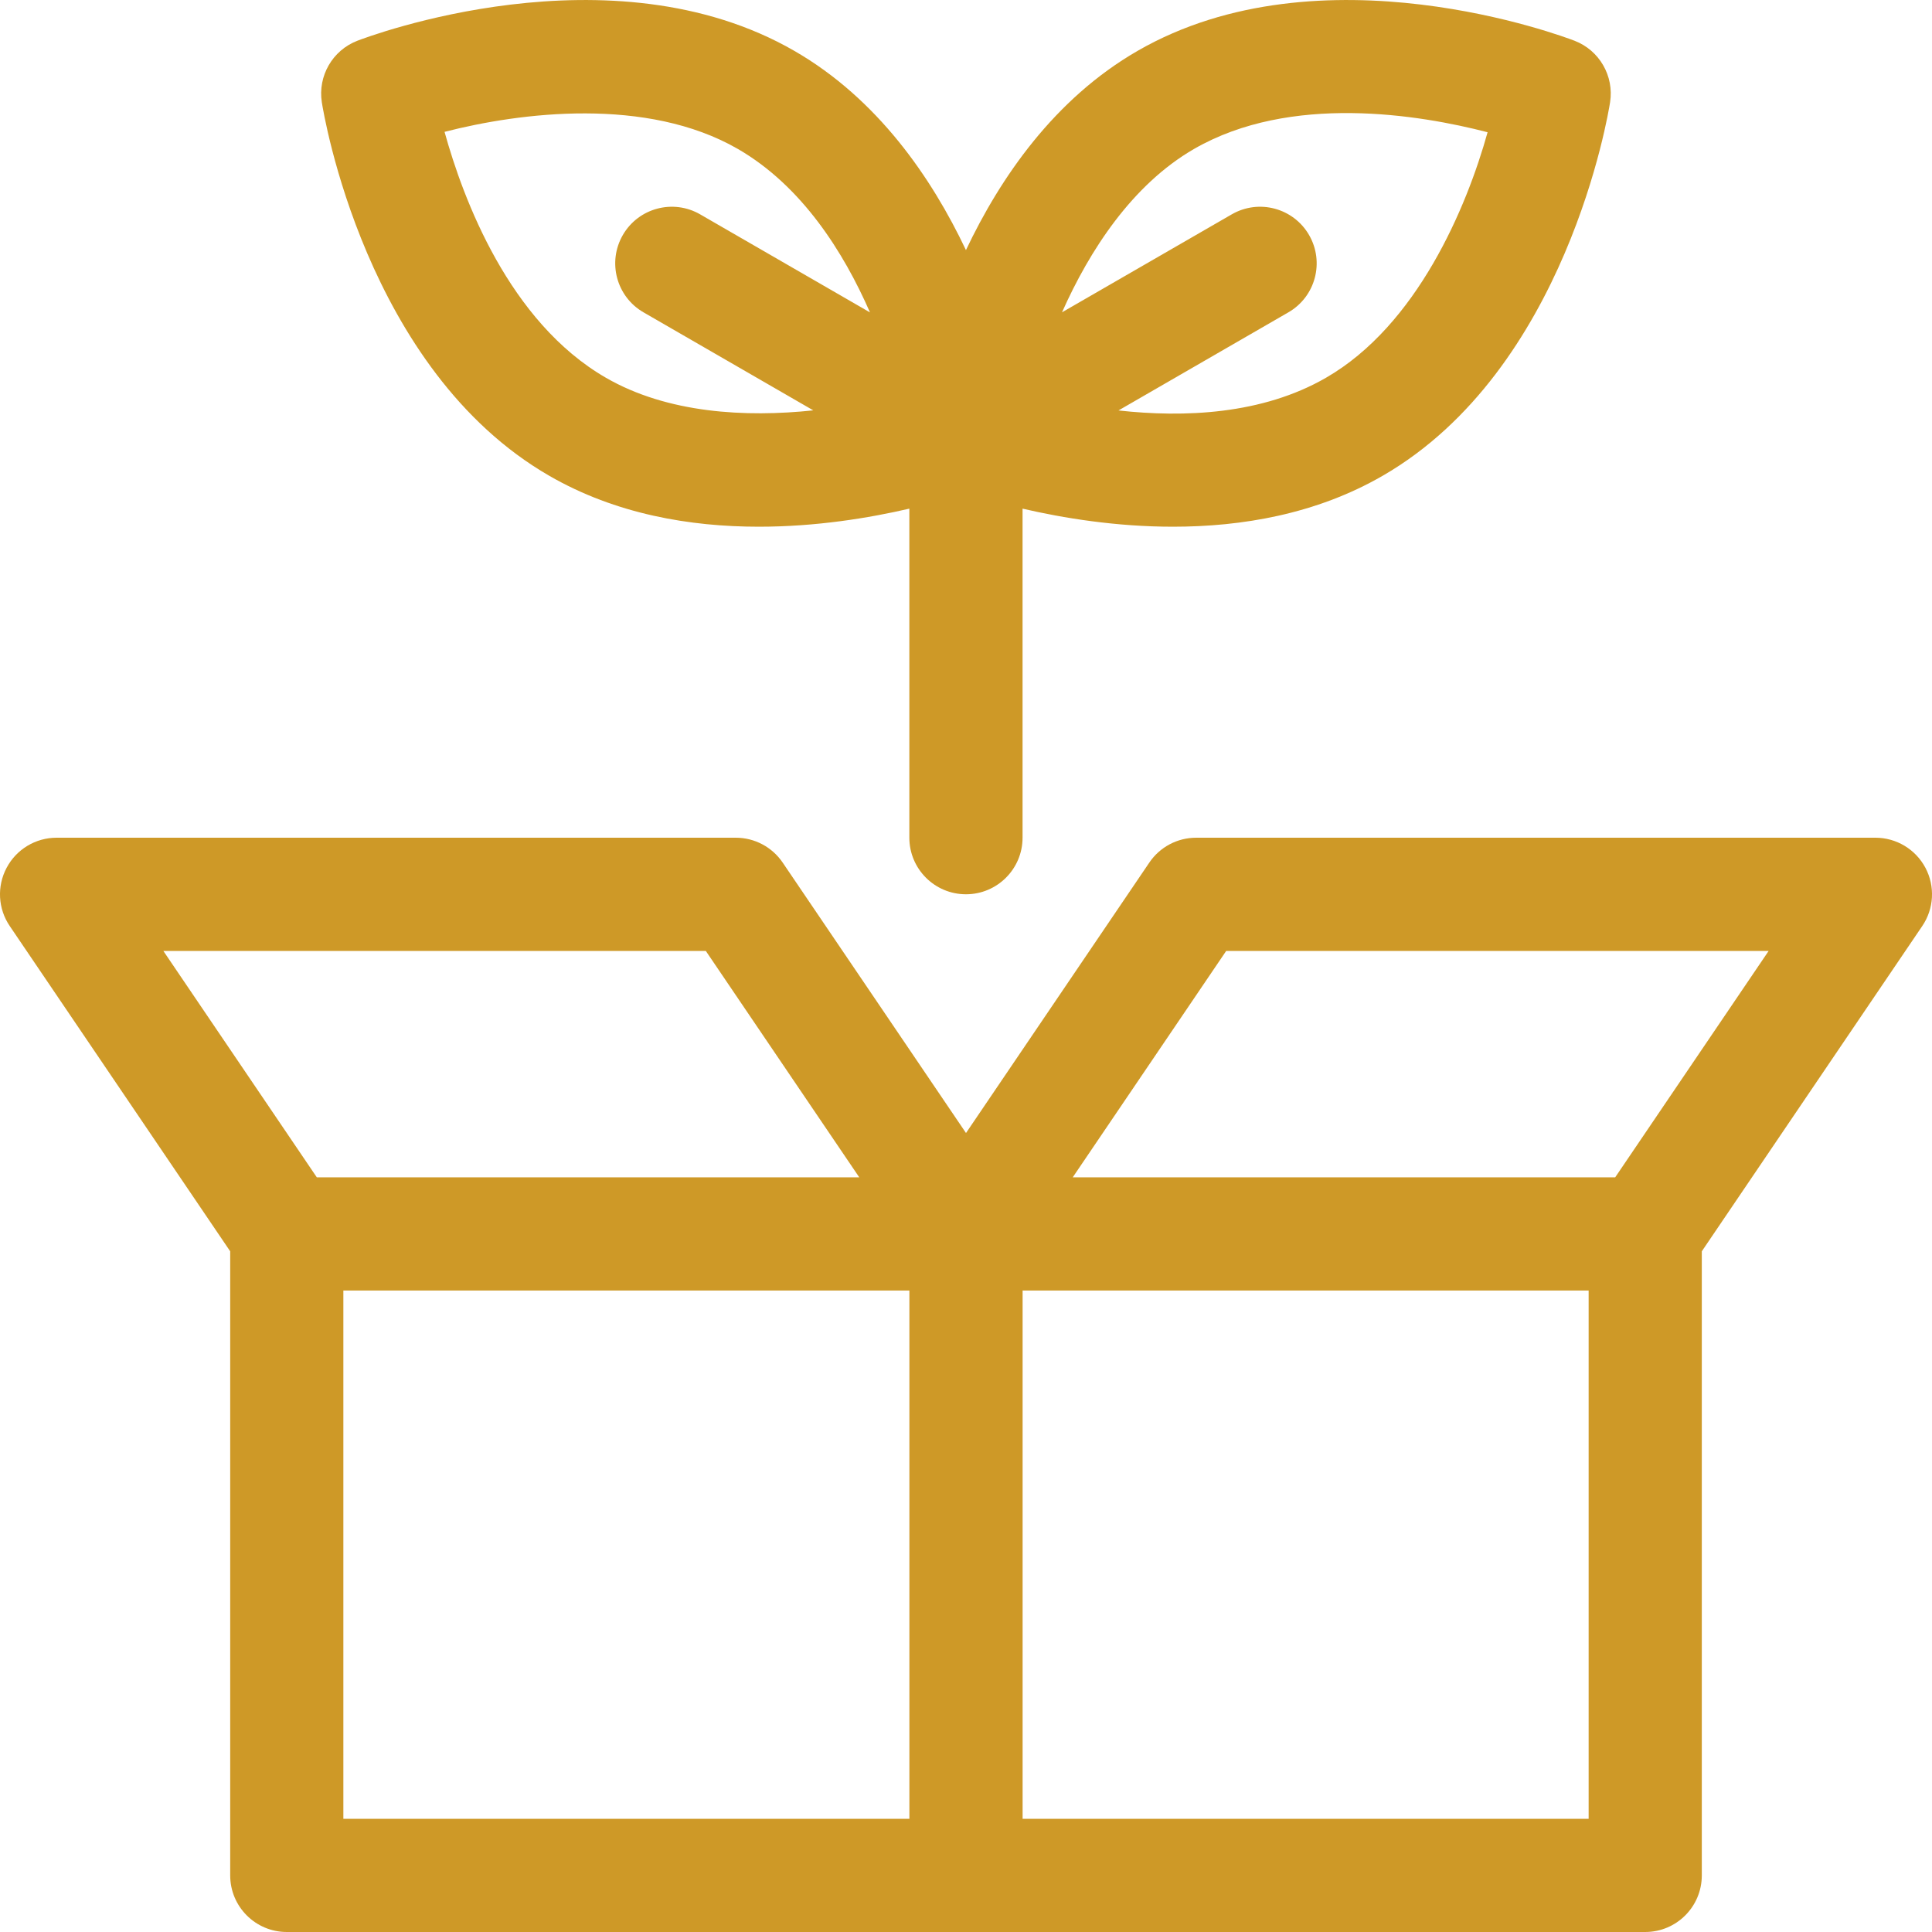
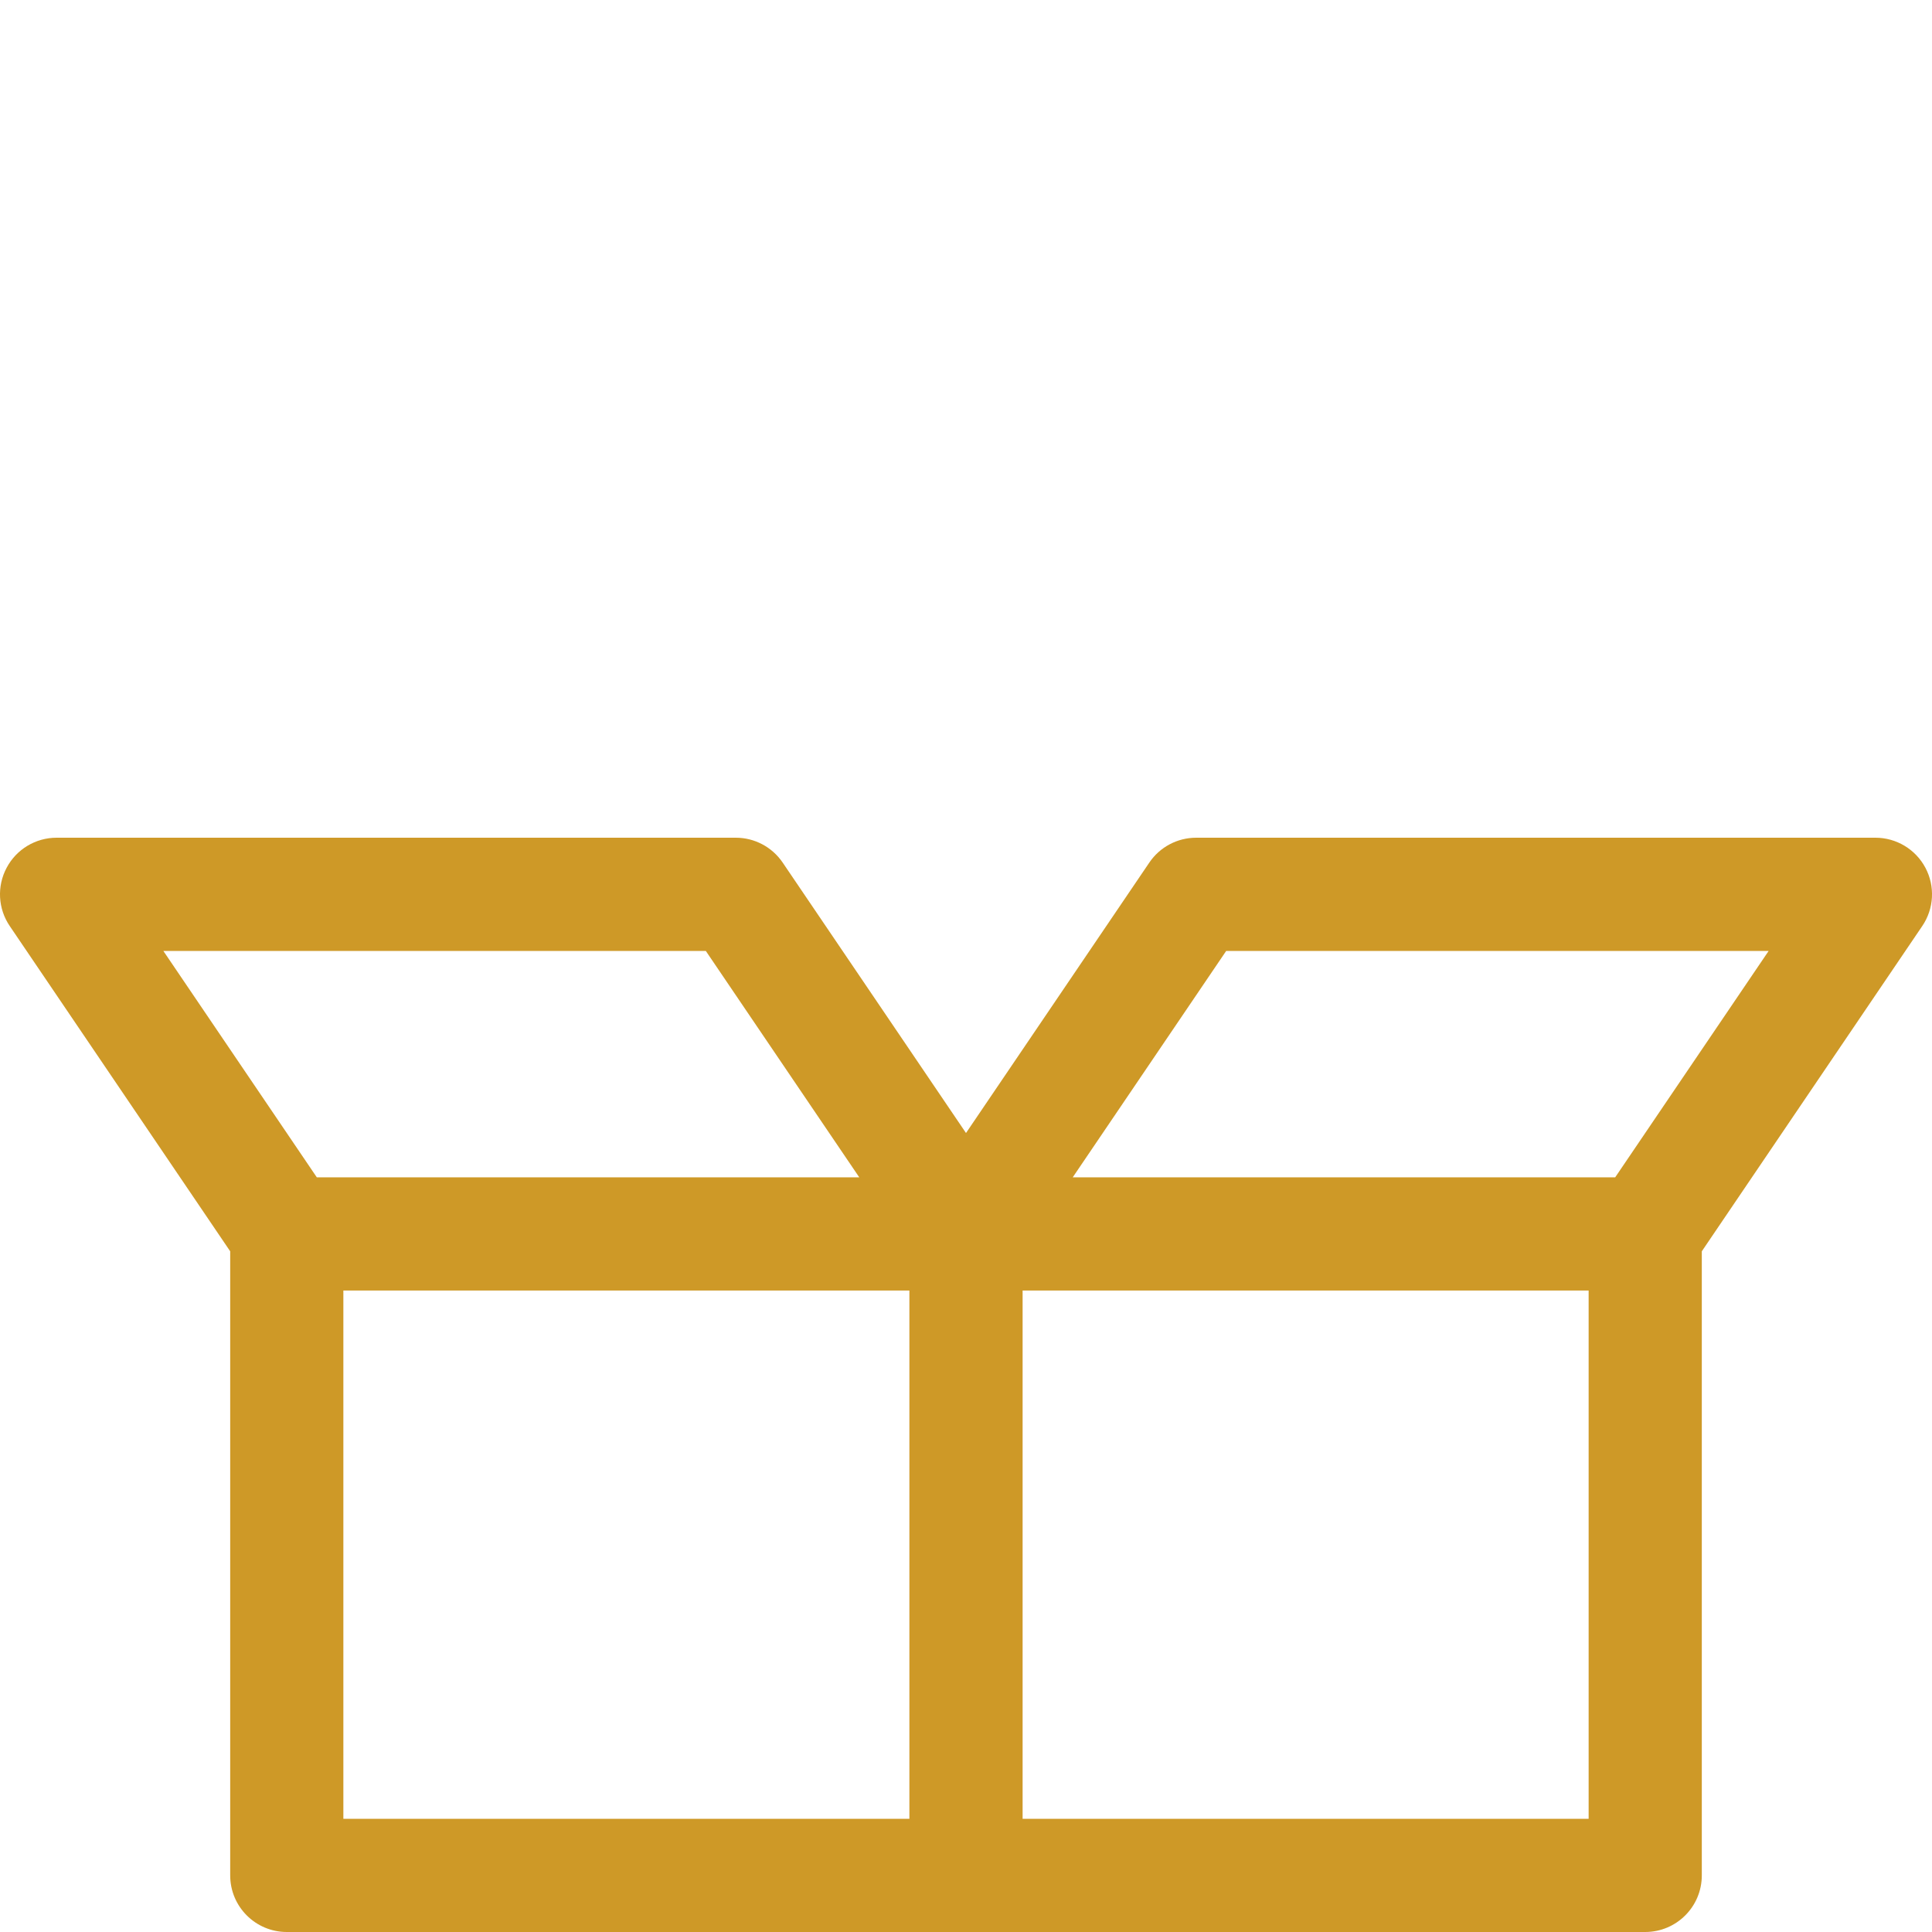
<svg xmlns="http://www.w3.org/2000/svg" width="40" height="40" viewBox="0 0 40 40" fill="none">
  <g clip-path="url(#clip0_69_4500)">
    <path d="M39.864 17.967C39.66 17.583 39.262 17.344 38.828 17.344H24.766C24.377 17.344 24.014 17.536 23.796 17.858L20 23.458L16.204 17.858C15.986 17.537 15.623 17.344 15.234 17.344H1.172C0.738 17.344 0.34 17.583 0.137 17.967C-0.067 18.35 -0.042 18.814 0.202 19.173L4.766 25.907V38.828C4.766 39.475 5.29 40 5.938 40H34.062C34.71 40 35.234 39.475 35.234 38.828V25.907L39.798 19.173C40.042 18.814 40.067 18.35 39.864 17.967ZM3.382 19.688H14.613L17.79 24.375H6.559L3.382 19.688ZM18.828 37.656H7.109V26.719H18.828V37.656ZM32.891 37.656H21.172V26.719H32.891V37.656ZM33.441 24.375H22.21L25.387 19.688H36.618L33.441 24.375Z" fill="#CE9927" />
-     <path d="M11.371 9.85C12.752 10.648 14.295 10.905 15.711 10.905C16.896 10.905 17.991 10.725 18.827 10.531V17.343C18.827 17.99 19.352 18.515 19.999 18.515C20.646 18.515 21.171 17.99 21.171 17.343V10.531C22.007 10.725 23.102 10.905 24.287 10.905C25.703 10.905 27.246 10.648 28.627 9.85C32.432 7.654 33.3 2.342 33.335 2.117C33.42 1.573 33.114 1.042 32.6 0.844C32.388 0.762 27.354 -1.142 23.549 1.055C21.832 2.046 20.713 3.672 19.999 5.178C19.285 3.672 18.166 2.046 16.449 1.055C12.644 -1.142 7.61 0.762 7.398 0.844C6.884 1.042 6.578 1.573 6.663 2.117C6.698 2.342 7.566 7.654 11.371 9.85ZM24.721 3.084C26.721 1.929 29.394 2.374 30.799 2.738C30.364 4.3 29.339 6.733 27.455 7.82C26.13 8.586 24.509 8.648 23.157 8.498L26.674 6.467C27.235 6.144 27.427 5.427 27.103 4.866C26.779 4.306 26.063 4.114 25.502 4.438L21.988 6.466C22.559 5.181 23.442 3.823 24.721 3.084ZM15.277 3.084C16.603 3.85 17.467 5.222 18.012 6.468L14.496 4.438C13.935 4.114 13.218 4.306 12.895 4.866C12.571 5.427 12.763 6.144 13.324 6.467L16.838 8.496C15.44 8.644 13.821 8.559 12.543 7.82C10.542 6.665 9.591 4.129 9.204 2.73C10.773 2.326 13.393 1.997 15.277 3.084Z" fill="#CE9927" />
  </g>
  <defs>
    <clipPath id="clip0_69_4500">
      <rect width="40" height="40" fill="white" />
    </clipPath>
  </defs>
</svg>